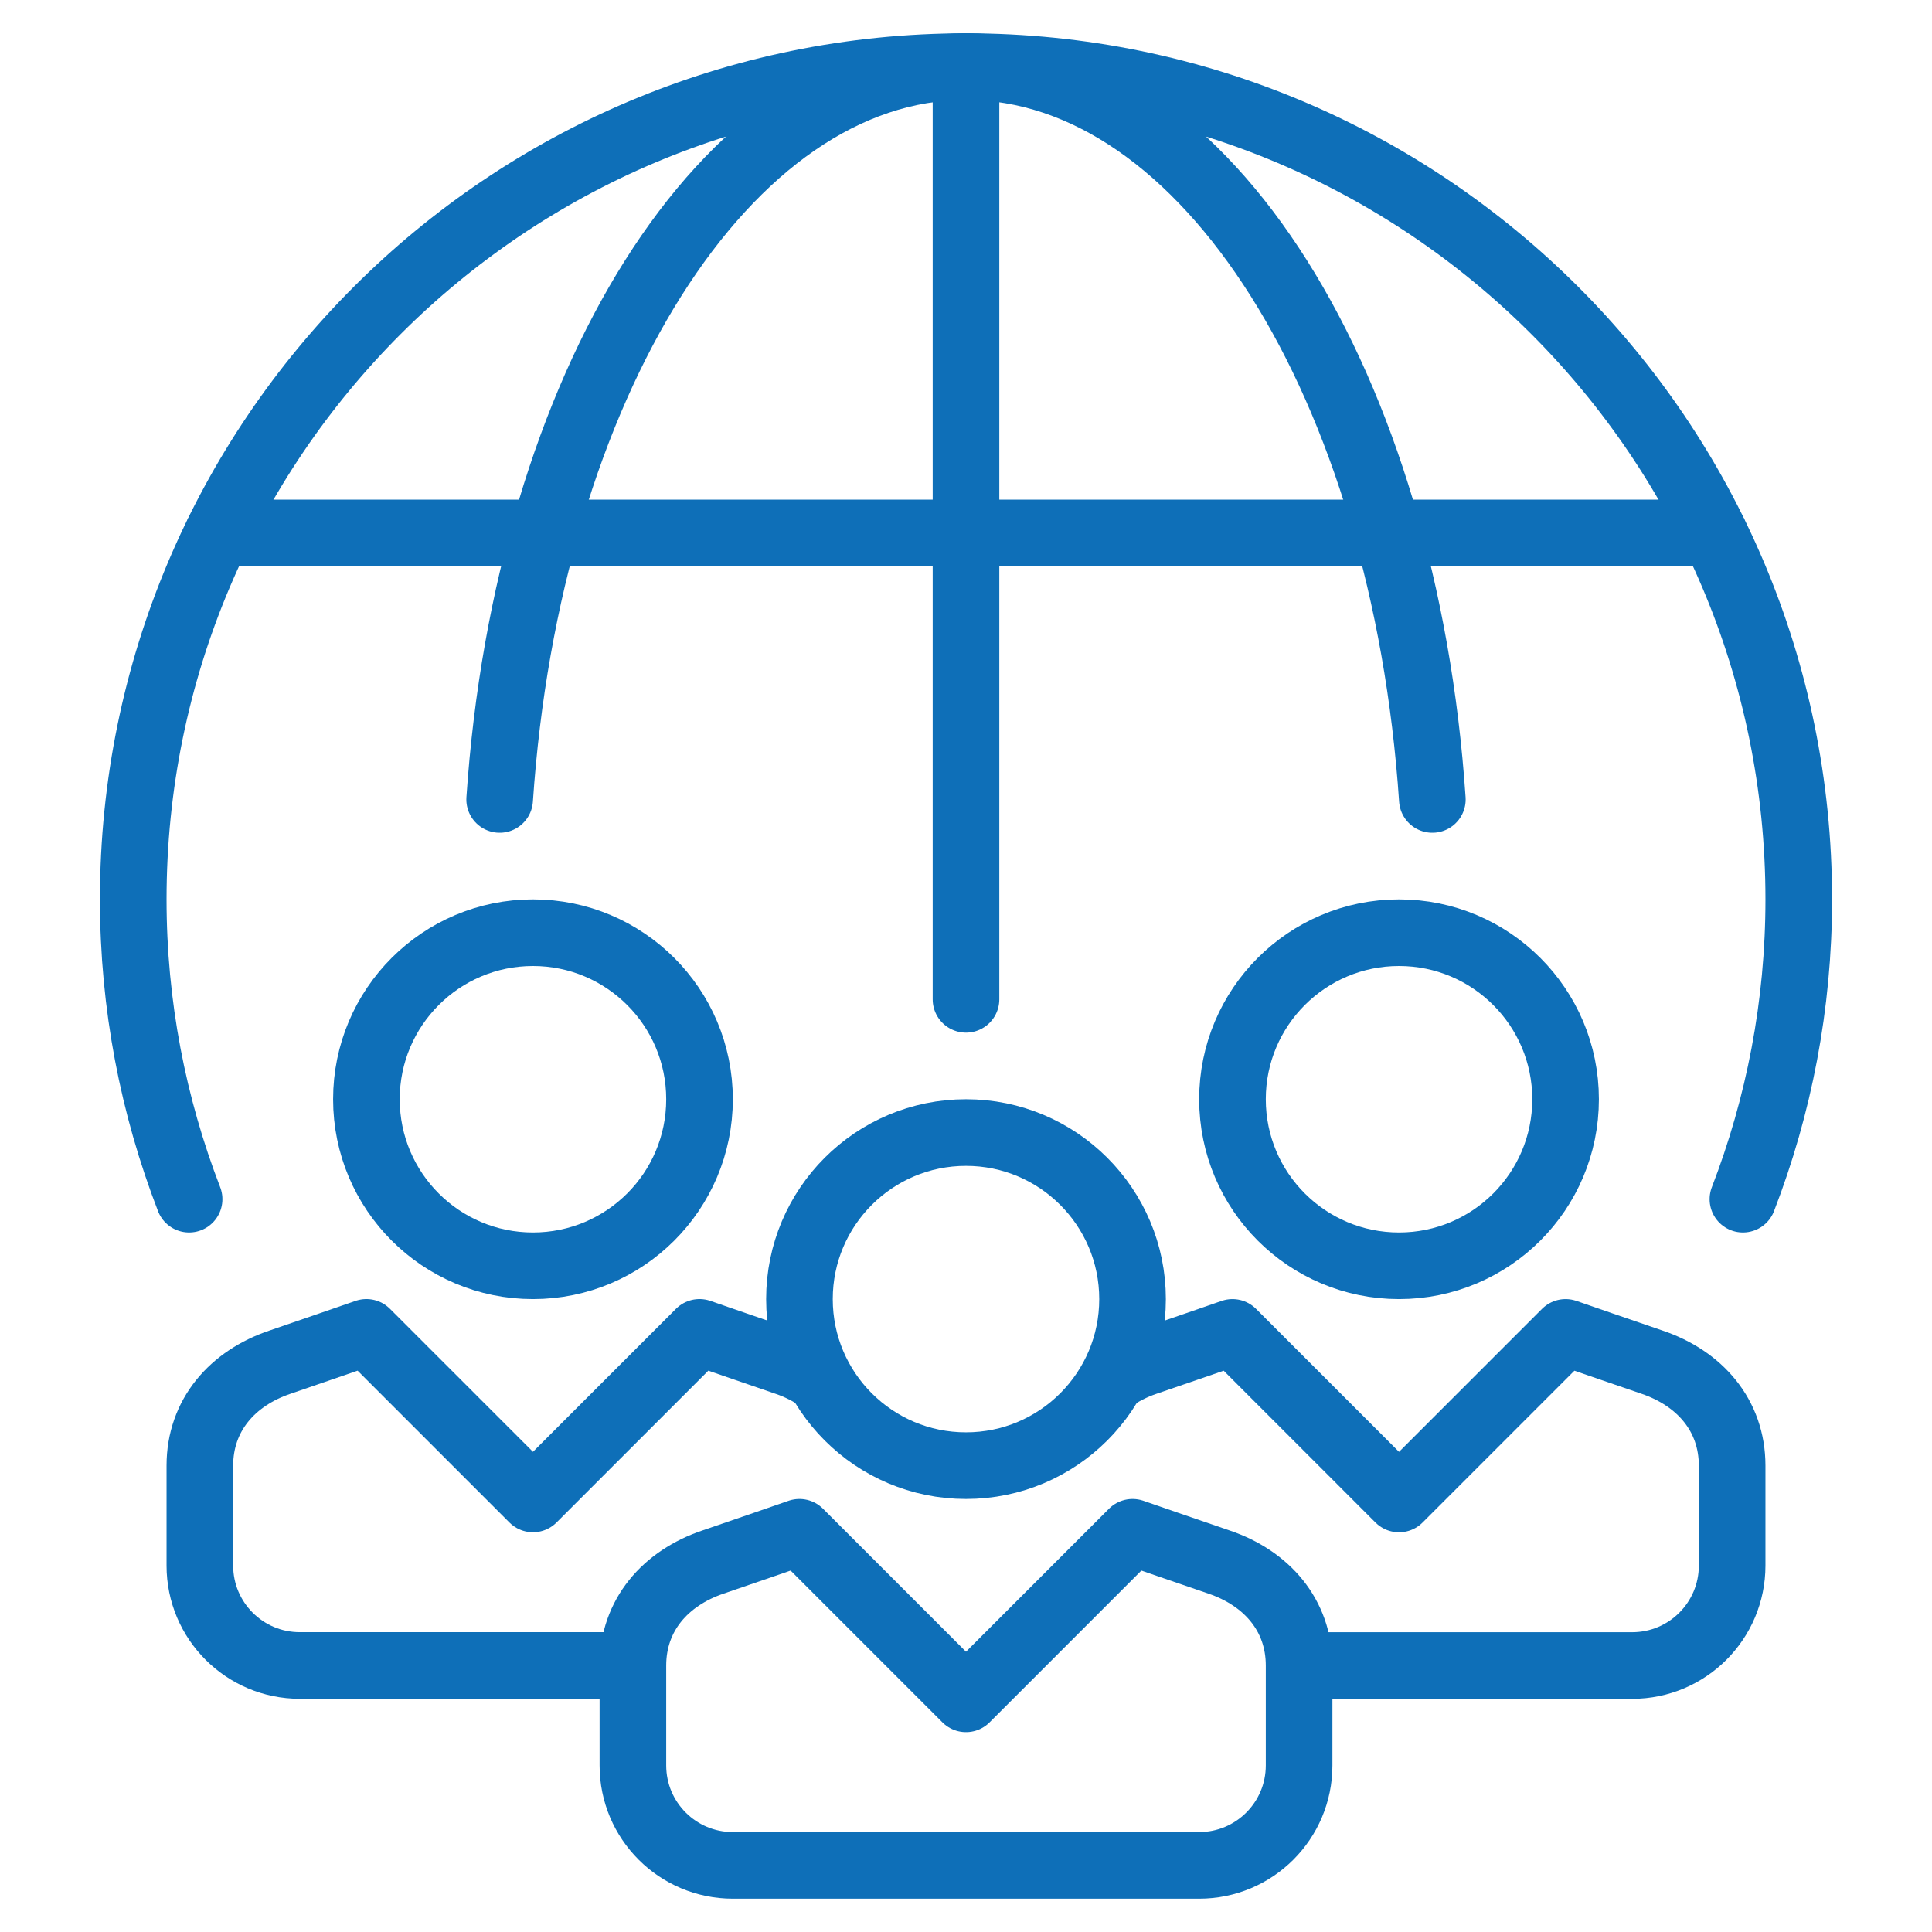
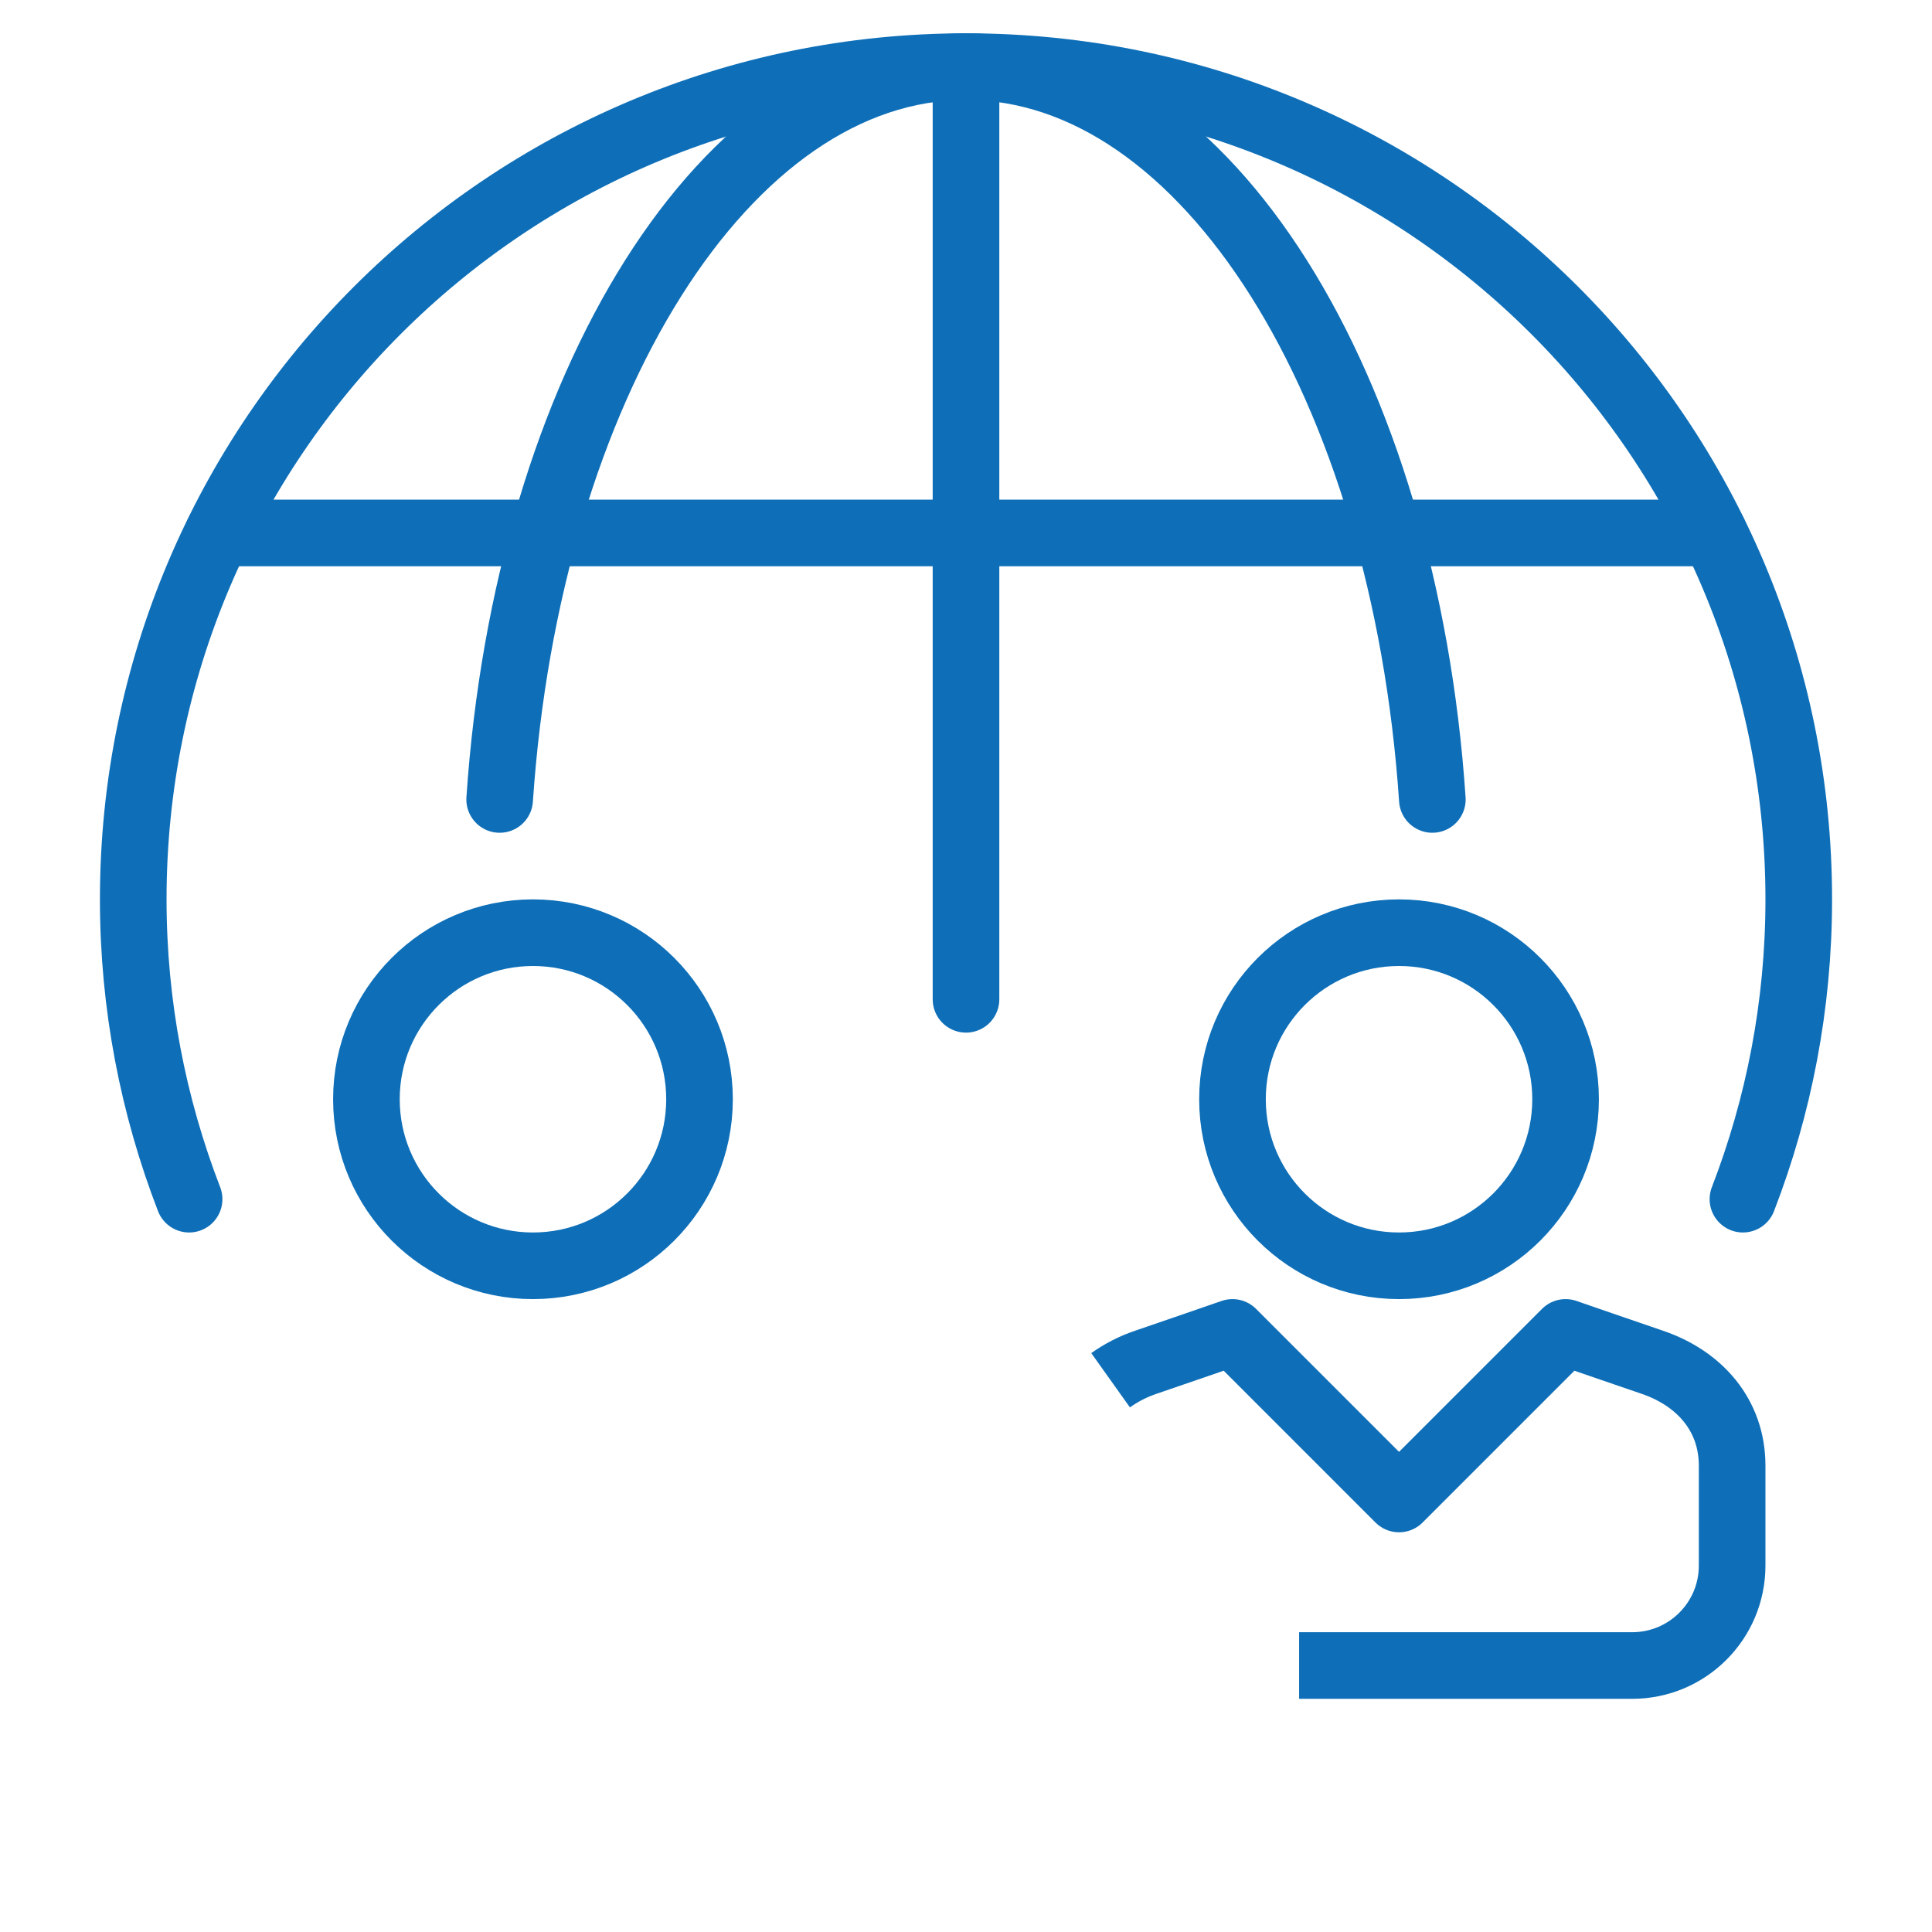
<svg xmlns="http://www.w3.org/2000/svg" width="58px" height="58px" viewBox="0 0 58 58" version="1.1">
  <title>Artboard</title>
  <desc>Created with Sketch.</desc>
  <g id="Artboard" stroke="none" stroke-width="1" fill="none" fill-rule="evenodd" stroke-linejoin="round">
    <g id="Group-21" transform="translate(4, 2)" stroke="#0E6FB8" stroke-width="2">
-       <path d="M20,37 C20,39.763 22.24,42 25,42 C27.76,42 30,39.763 30,37 C30,34.237 27.76,32 25,32 C22.24,32 20,34.237 20,37 Z" id="Stroke-1" />
      <path d="M43,31 C43,33.763 40.76,36 38,36 C35.24,36 33,33.763 33,31 C33,28.237 35.24,26 38,26 C40.76,26 43,28.237 43,31 Z" id="Stroke-3" />
      <path d="M17,31 C17,33.763 14.76,36 12,36 C9.24,36 7,33.763 7,31 C7,28.237 9.24,26 12,26 C14.76,26 17,28.237 17,31 Z" id="Stroke-5" />
-       <path d="M32,54 C33.657,54 35,52.657 35,51 L35,48 C35,46.487 34.024,45.375 32.591,44.892 C31.942,44.673 30,44 30,44 L25,49 L20,44 C20,44 18.058,44.673 17.409,44.892 C15.976,45.375 15,46.487 15,48 L15,51 C15,52.657 16.343,54 18,54 L32,54 Z" id="Stroke-7" />
-       <path d="M20.659,39.435 C20.344,39.211 19.988,39.025 19.592,38.892 C18.942,38.672 17,37.999 17,37.999 L12,42.999 L7,37.999 C7,37.999 5.058,38.672 4.409,38.892 C2.976,39.374 2,40.487 2,41.999 L2,44.999 C2,46.657 3.344,47.999 5,47.999 L15,47.999" id="Stroke-9" />
      <path d="M35,48 L45,48 C46.657,48 48,46.657 48,45 L48,42 C48,40.487 47.024,39.375 45.591,38.892 C44.942,38.673 43,38 43,38 L38,43 L33,38 C33,38 31.058,38.673 30.409,38.892 C30.013,39.025 29.657,39.211 29.341,39.436" id="Stroke-11" />
      <path d="M48.324,34 C49.403,31.207 50,28.174 50,25 C50,11.193 38.807,0 25,0 C11.193,0 -0,11.193 -0,25 C-0,28.174 0.598,31.207 1.677,34" id="Stroke-13" stroke-linecap="round" />
      <path d="M39,22 C38.163,9.608 32.216,0 25,0 C17.784,0 11.837,9.608 11,22" id="Stroke-15" stroke-linecap="round" />
      <line x1="47.452" y1="14" x2="2.548" y2="14" id="Stroke-17" stroke-linecap="round" />
      <line x1="25" y1="0" x2="25" y2="28" id="Stroke-19" stroke-linecap="round" />
    </g>
  </g>
</svg>